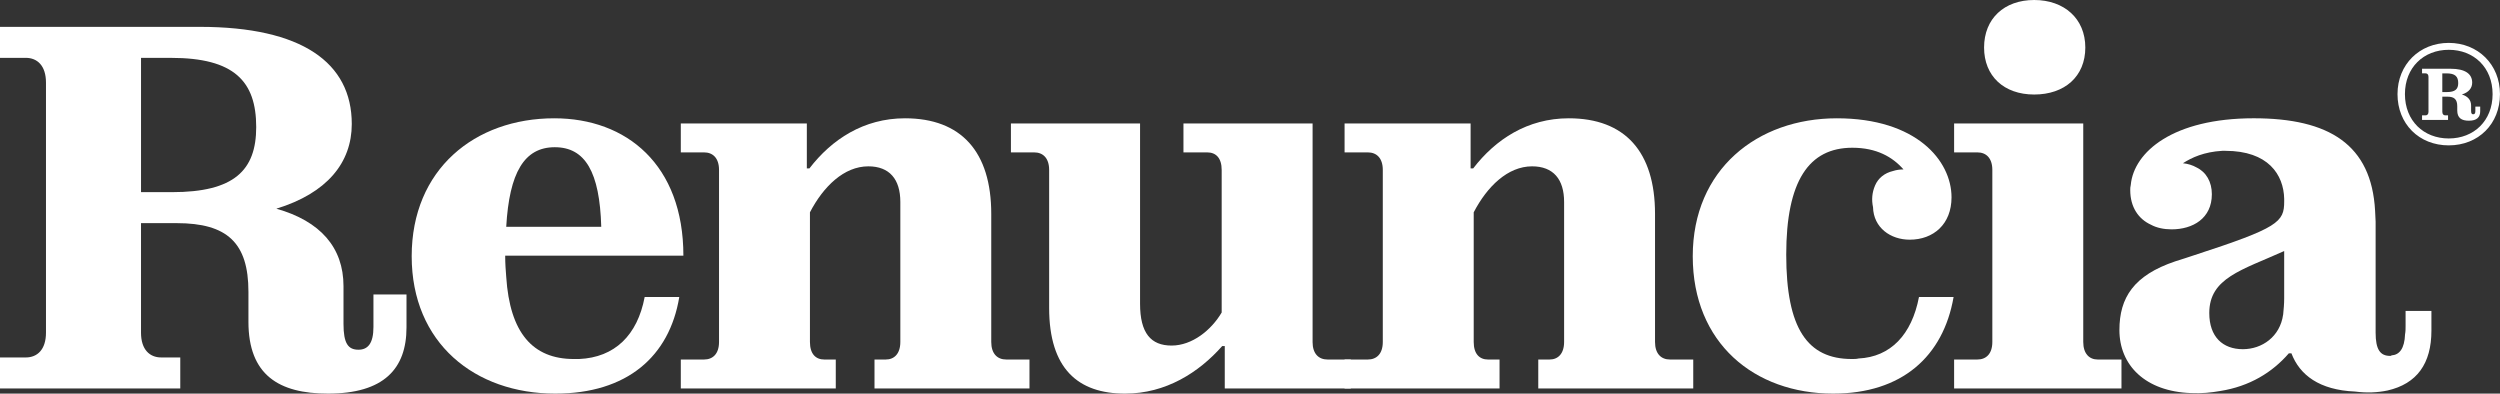
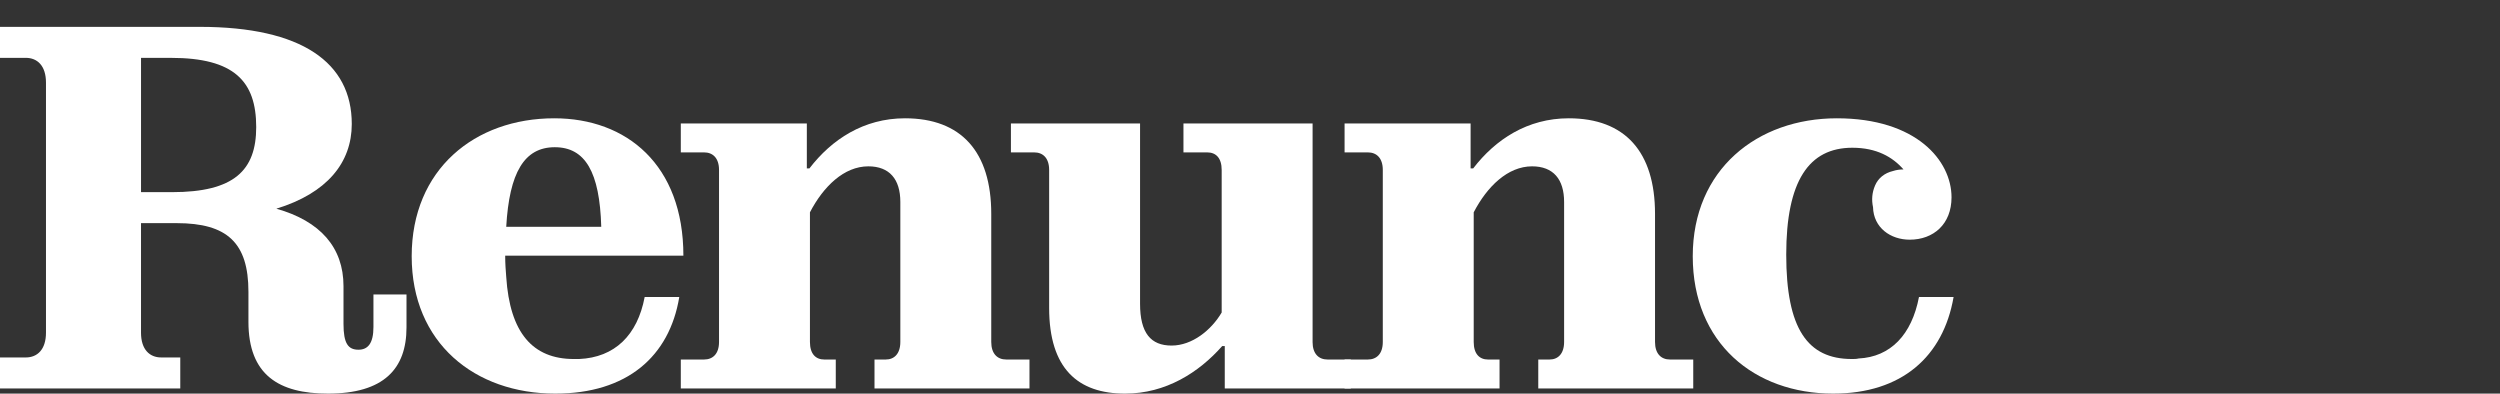
<svg xmlns="http://www.w3.org/2000/svg" id="Capa_2" viewBox="0 0 1150.51 181.14">
  <rect x="0" y="0" width="1150.51" height="181.14" fill="#333333" stroke="none" />
  <defs>
    <style>.cls-1{fill:#fff;stroke-width:0px;}</style>
  </defs>
  <g id="Capa_1-2">
    <path class="cls-1" d="M0,12.36h92c46.83,0,69.89,16.4,69.89,44.69,0,17.83-11.41,31.85-34.71,38.99,20.21,5.71,30.9,17.83,30.9,35.66v17.35c0,9.03,2.14,11.89,6.89,11.89,4.28,0,6.89-2.85,6.89-10.46v-14.98h15.21v15.21c0,19.02-10.46,30.43-36.13,30.43-22.58,0-36.61-8.56-36.61-33.04v-13.79c0-22.58-9.75-31.62-33.04-31.62h-16.4v50.4c0,7.84,4.04,11.41,9.27,11.41h8.8v14.26H0v-14.26h11.89c5.23,0,9.27-3.57,9.27-11.41V38.03c0-7.84-4.04-11.41-9.27-11.41H0v-14.26ZM64.9,26.62v61.81h14.26c28.53,0,38.75-9.98,38.75-29.95,0-21.16-10.22-31.85-39.22-31.85h-13.79Z" />
    <path class="cls-1" d="M255.55,181.14c-37.08,0-66.09-23.3-66.09-63.23s29-63.47,65.61-63.47c33.28,0,59.43,21.39,59.43,63.23h-82.01c0,3.57.24,6.89.48,9.75,1.66,25.67,12.12,37.8,31.14,37.8h2.38c16.4-.71,26.86-10.93,30.19-28.53h15.93c-4.52,27.34-24.01,44.45-57.05,44.45ZM232.96,104.36h43.74c-.71-25.2-7.37-36.61-21.39-36.61s-20.92,11.65-22.34,36.61Z" />
    <path class="cls-1" d="M384.63,178.76h-71.32v-13.31h10.7c4.04,0,6.89-2.61,6.89-8.08v-79.16c0-5.47-2.85-8.08-6.89-8.08h-10.7v-13.31h58v20.68h1.19c10.22-13.31,24.96-23.06,43.98-23.06,25.91,0,39.7,15.45,39.7,43.98v58.95c0,5.47,2.85,8.08,6.89,8.08h10.7v13.31h-71.32v-13.31h5.23c3.8,0,6.66-2.61,6.66-8.08v-64.42c0-10.46-4.99-16.4-14.74-16.4-11.17,0-20.68,9.27-26.86,21.16v59.67c0,5.47,2.62,8.08,6.66,8.08h5.23v13.31Z" />
    <path class="cls-1" d="M604.05,157.37c0,5.47,2.85,8.08,6.89,8.08h10.7v13.31h-58v-19.49h-1.19c-10.7,12.12-25.91,21.87-44.69,21.87-21.63,0-34.94-11.41-34.94-39.46v-63.47c0-5.47-2.85-8.08-6.89-8.08h-10.7v-13.31h59.43v82.96c0,13.55,4.99,19.25,14.5,19.25s18.3-7.13,23.06-15.21v-65.61c0-5.47-2.62-8.08-6.66-8.08h-10.93v-13.31h59.43v100.55Z" />
    <path class="cls-1" d="M690.1,178.76h-71.32v-13.31h10.7c4.04,0,6.89-2.61,6.89-8.08v-79.16c0-5.47-2.85-8.08-6.89-8.08h-10.7v-13.31h58v20.68h1.19c10.22-13.31,24.96-23.06,43.98-23.06,25.91,0,39.7,15.45,39.7,43.98v58.95c0,5.47,2.85,8.08,6.89,8.08h10.7v13.31h-71.32v-13.31h5.23c3.8,0,6.66-2.61,6.66-8.08v-64.42c0-10.46-4.99-16.4-14.74-16.4-11.17,0-20.68,9.27-26.86,21.16v59.67c0,5.47,2.62,8.08,6.66,8.08h5.23v13.31Z" />
    <path class="cls-1" d="M843.67,181.14c-36.37,0-64.66-23.3-64.66-63.23s29.71-63.47,66.32-63.47,52.77,19.49,52.77,36.37c0,12.36-8.32,19.49-19.25,19.49-8.79,0-16.64-5.47-16.88-14.98-.71-3.33-.48-6.66.95-9.98,1.43-3.33,4.28-5.71,8.32-6.66,1.43-.47,3.09-.71,4.75-.71-4.99-5.71-12.36-9.98-23.53-9.98-19.97,0-30.43,15.21-30.43,49.21s9.75,48.02,30.19,48.02c1.19,0,2.14,0,3.09-.24,14.74-.71,24.49-10.94,27.81-28.29h15.93c-4.75,27.34-23.77,44.45-55.39,44.45Z" />
-     <path class="cls-1" d="M958.72,157.37c0,5.47,2.85,8.08,6.66,8.08h10.93v13.31h-77.02v-13.31h10.7c4.04,0,6.89-2.61,6.89-8.08v-79.16c0-5.47-2.85-8.08-6.89-8.08h-10.7v-13.31h59.43v100.55ZM913.08,21.87c0-13.31,9.27-21.87,23.06-21.87s23.53,8.56,23.53,21.87-9.51,21.63-23.53,21.63-23.06-8.56-23.06-21.63Z" />
-     <path class="cls-1" d="M1098.74,179.71c-4.52.95-9.51,1.19-14.98.48-16.4-.71-25.44-7.61-29.24-17.59h-1.19c-7.61,8.8-18.07,15.21-31.62,17.35-4.04.71-8.56,1.19-13.31.95-21.16-.71-33.04-12.84-33.04-29,0-14.98,6.66-25.2,25.67-31.62,3.09-.95,5.94-1.9,8.8-2.85,38.75-12.6,41.36-15.21,41.36-24.72v-1.19c-.24-11.17-7.37-22.11-27.1-22.11h-1.43c-8.32.48-14.03,3.09-18.07,5.71,2.38.24,4.52.95,6.18,1.9,4.52,2.14,7.13,6.66,7.13,12.36,0,11.17-8.79,16.17-18.54,16.17-3.57,0-6.89-.71-9.51-2.14-5.71-2.61-9.51-8.08-9.51-15.93,0-.71,0-1.43.24-2.38,1.43-15.21,19.49-30.67,56.58-30.67,34.71,0,54.2,12.12,55.86,42.55,0,1.66.24,3.33.24,4.99v51.11c0,7.84,2.14,10.7,6.66,10.7.24,0,.48,0,.71-.24,3.57-.24,5.94-3.09,6.18-9.75.24-1.19.24-2.62.24-3.8v-6.89h11.89v9.03c0,15.21-6.66,24.48-20.21,27.58ZM1050.72,144.77c.24-2.38.47-4.99.47-7.37v-21.87c-19.49,8.79-34.47,12.36-34.47,28.53,0,10.94,6.18,16.64,15.45,16.64,8.79,0,17.12-5.71,18.54-15.93Z" />
-     <path class="cls-1" d="M1103.34,43.32c0-13.69,10.17-23.58,23.58-23.58s23.58,9.89,23.58,23.58-9.89,23.58-23.58,23.58-23.58-9.89-23.58-23.58ZM1147.1,43.32c0-12.24-8.61-20.4-20.17-20.4s-20.17,8.16-20.17,20.4,8.6,20.4,20.17,20.4,20.17-8.16,20.17-20.4ZM1114.63,31.64h13.19c6.65,0,9.89,2.35,9.89,6.37,0,2.51-1.56,4.47-4.75,5.48,2.79.84,4.25,2.57,4.25,5.08v2.4c0,1.29.33,1.62.95,1.62s1.01-.34,1.01-1.45v-2.07h2.23v2.12c0,2.74-1.51,4.36-5.2,4.36-3.35,0-5.36-1.23-5.36-4.69v-1.96c0-3.13-1.34-4.41-4.47-4.41h-2.4v6.98c0,1.06.56,1.62,1.34,1.62h1.29v2.12h-11.96v-2.12h1.62c.78,0,1.34-.56,1.34-1.62v-16.09c0-1.12-.56-1.62-1.34-1.62h-1.62v-2.12ZM1123.96,33.77v8.6h2.07c3.86,0,5.25-1.34,5.25-4.13,0-3.02-1.4-4.47-5.36-4.47h-1.96Z" />
  </g>
</svg>